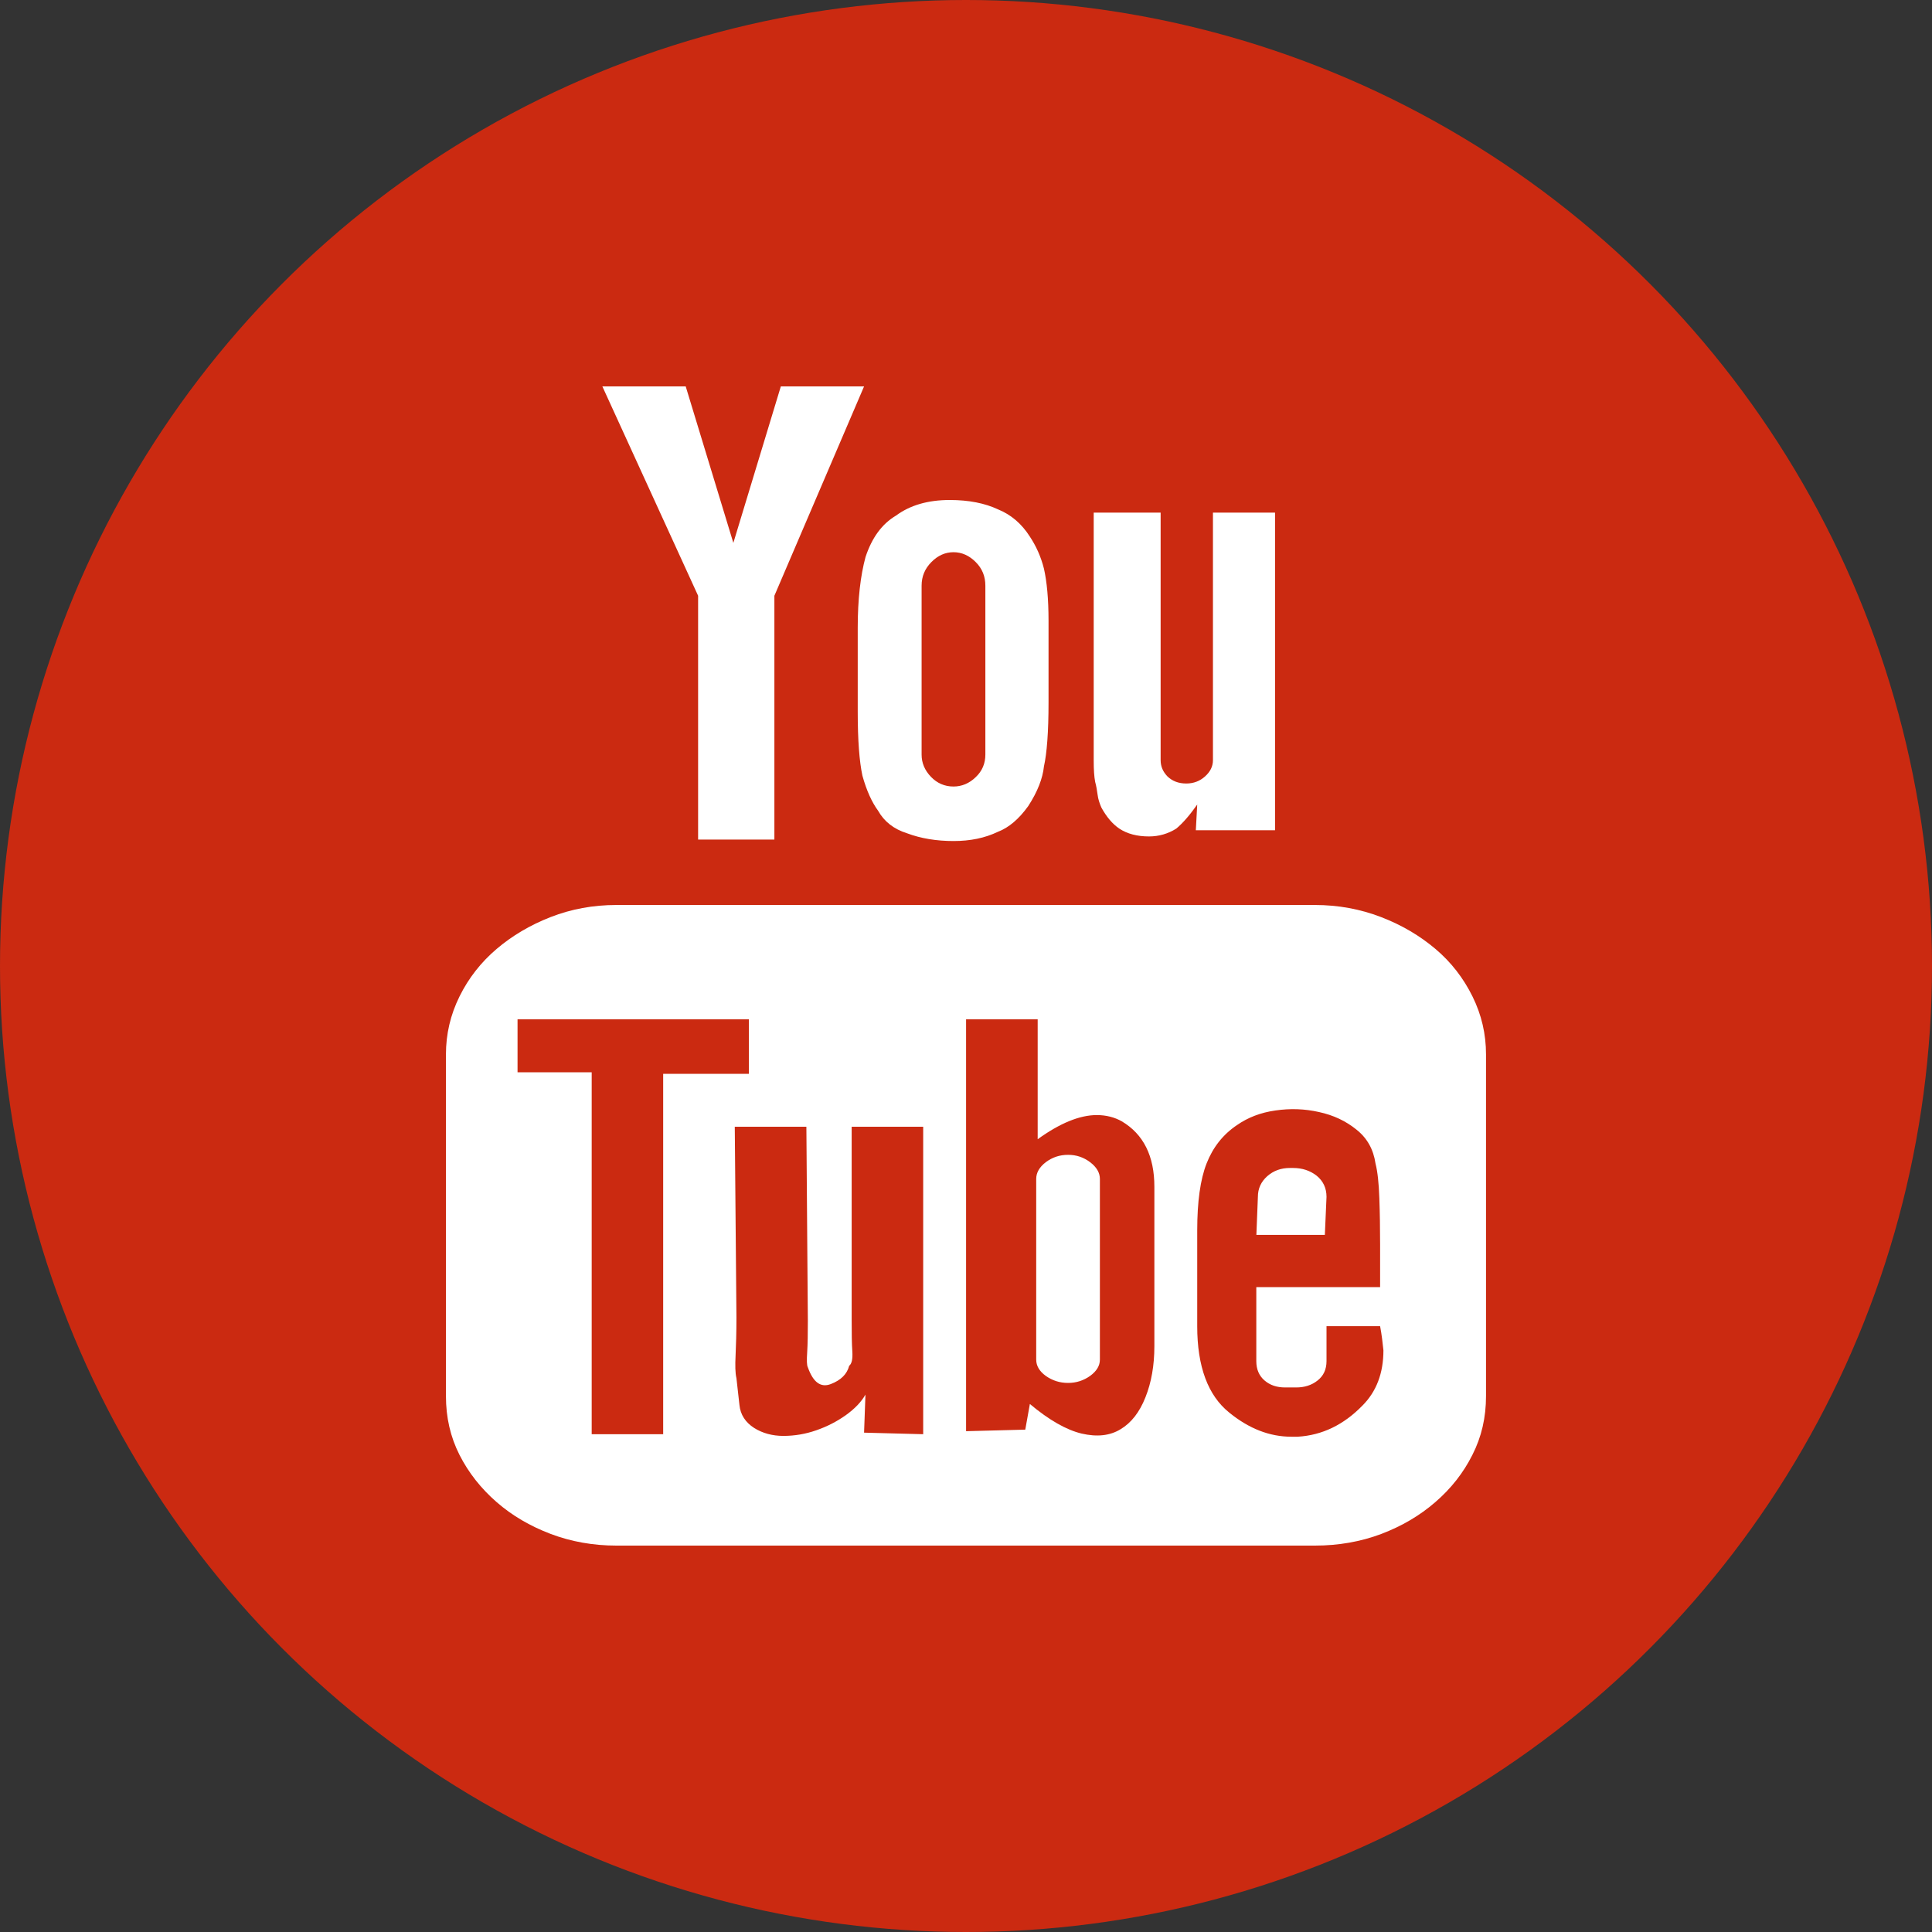
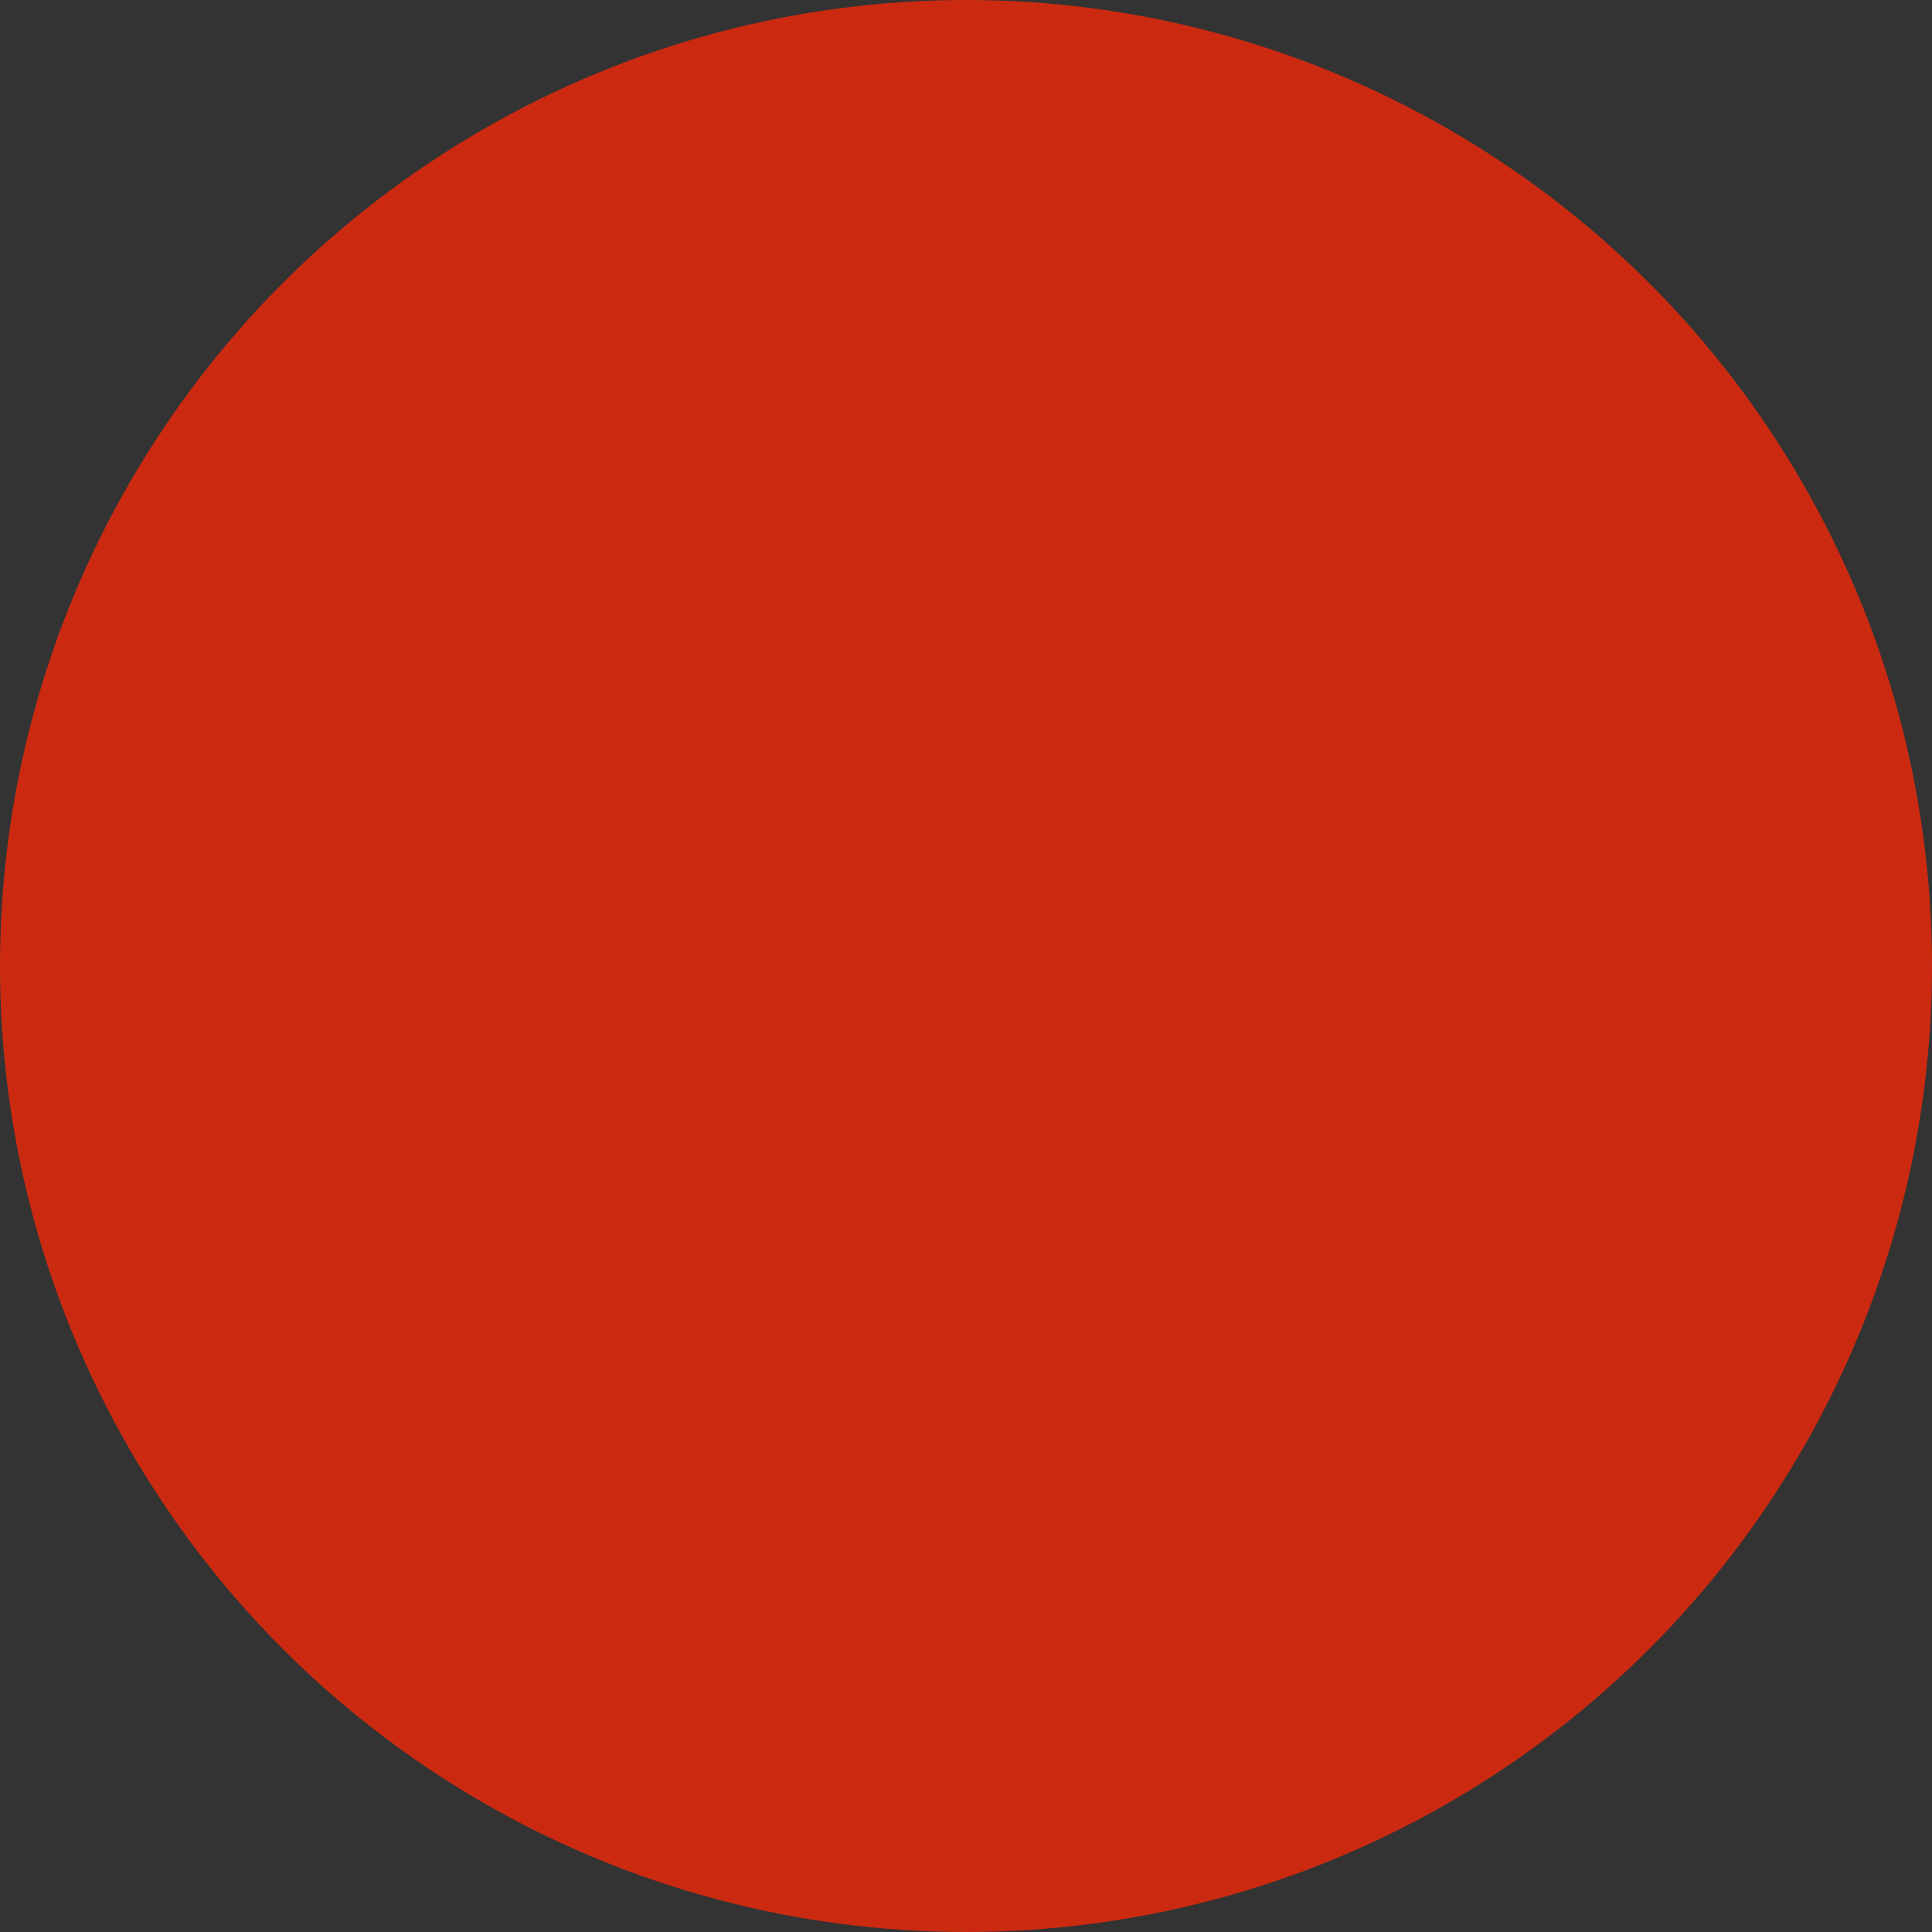
<svg xmlns="http://www.w3.org/2000/svg" width="50" height="50" viewBox="0 0 50 50" fill="none">
  <rect x="0" y="0" width="50" height="50" fill="#333333" stroke="none" />
  <circle cx="25" cy="25" r="25" fill="#CB2A11" />
-   <path d="M38.458 27.288V36.131C38.458 36.684 38.342 37.188 38.106 37.651C37.873 38.117 37.553 38.523 37.148 38.873C36.744 39.224 36.279 39.496 35.749 39.698C35.217 39.898 34.645 40 34.028 40H15.952C15.349 40 14.782 39.898 14.251 39.698C13.72 39.496 13.253 39.224 12.851 38.873C12.45 38.523 12.127 38.117 11.891 37.651C11.657 37.188 11.541 36.684 11.541 36.131V27.288C11.541 26.763 11.657 26.263 11.892 25.788C12.127 25.311 12.452 24.899 12.852 24.559C13.254 24.217 13.722 23.939 14.252 23.733C14.783 23.526 15.351 23.421 15.953 23.421H34.029C34.632 23.421 35.201 23.526 35.74 23.733C36.277 23.939 36.746 24.217 37.15 24.559C37.555 24.901 37.873 25.312 38.108 25.788C38.343 26.263 38.458 26.763 38.458 27.288ZM17.163 37.118V27.79H19.38V26.38H13.394V27.75H15.313V37.118H17.163ZM18.067 15.418L15.589 10H17.746L18.979 14.05L20.208 10H22.362L20.041 15.418V21.728H18.067V15.418ZM23.892 29.16H22.041V34.14C22.041 34.501 22.044 34.78 22.058 34.973C22.071 35.17 22.044 35.294 21.977 35.346C21.921 35.561 21.766 35.718 21.5 35.82C21.244 35.918 21.046 35.779 20.907 35.386C20.879 35.334 20.876 35.202 20.89 34.995C20.903 34.785 20.907 34.513 20.907 34.176L20.869 29.16H19.016L19.059 34.099C19.059 34.486 19.049 34.811 19.037 35.073C19.024 35.335 19.027 35.532 19.059 35.667C19.084 35.885 19.108 36.114 19.137 36.363C19.162 36.61 19.289 36.81 19.521 36.958C19.736 37.091 19.987 37.161 20.273 37.161C20.566 37.161 20.849 37.112 21.122 37.017C21.4 36.921 21.651 36.793 21.886 36.627C22.12 36.46 22.293 36.279 22.398 36.092L22.362 37.077L23.892 37.117V29.16ZM22.198 16.246C22.198 15.507 22.27 14.894 22.4 14.415C22.565 13.916 22.824 13.56 23.188 13.344C23.552 13.075 24.015 12.94 24.579 12.94C25.075 12.94 25.488 13.023 25.828 13.182C26.162 13.317 26.439 13.551 26.653 13.888C26.815 14.133 26.938 14.404 27.017 14.716C27.093 15.051 27.136 15.501 27.136 16.067V18.179C27.136 18.947 27.093 19.497 27.017 19.835C26.985 20.142 26.855 20.485 26.61 20.862C26.37 21.196 26.11 21.418 25.828 21.526C25.488 21.689 25.11 21.766 24.677 21.766C24.239 21.766 23.83 21.7 23.471 21.564C23.133 21.458 22.883 21.262 22.726 20.983C22.565 20.763 22.428 20.465 22.319 20.074C22.241 19.708 22.198 19.163 22.198 18.422V16.246ZM23.851 19.53C23.851 19.745 23.932 19.937 24.094 20.105C24.253 20.271 24.45 20.355 24.676 20.355C24.889 20.355 25.083 20.276 25.251 20.113C25.42 19.954 25.501 19.757 25.501 19.53V15.158C25.501 14.916 25.42 14.714 25.251 14.546C25.084 14.377 24.889 14.291 24.677 14.291C24.463 14.291 24.271 14.377 24.105 14.546C23.937 14.714 23.851 14.916 23.851 15.158V19.53ZM29.875 34.842V30.712C29.875 29.92 29.595 29.354 29.032 29.02C28.845 28.914 28.625 28.858 28.386 28.858C27.941 28.858 27.432 29.067 26.855 29.483V26.38H25.002V37.039L26.534 36.999L26.653 36.335C27.151 36.753 27.6 37.007 27.993 37.101C28.392 37.193 28.724 37.157 29.001 36.988C29.277 36.823 29.492 36.548 29.644 36.162C29.797 35.78 29.875 35.337 29.875 34.842ZM27.642 29.887C27.856 29.887 28.044 29.95 28.214 30.079C28.381 30.206 28.465 30.351 28.465 30.51V35.186C28.465 35.346 28.381 35.484 28.214 35.607C28.044 35.728 27.855 35.79 27.642 35.79C27.424 35.79 27.235 35.728 27.063 35.607C26.898 35.486 26.817 35.346 26.817 35.186V30.51C26.817 30.349 26.899 30.206 27.063 30.079C27.235 29.95 27.424 29.887 27.642 29.887ZM28.505 20.902C28.457 20.794 28.419 20.679 28.406 20.568C28.39 20.455 28.373 20.342 28.343 20.236C28.317 20.101 28.305 19.919 28.305 19.689V18.805V13.266H30.037V19.672C30.037 19.835 30.096 19.972 30.216 20.096C30.342 20.215 30.499 20.277 30.701 20.277C30.89 20.277 31.051 20.215 31.184 20.096C31.321 19.974 31.391 19.835 31.391 19.672V13.266H32.998V21.487H30.948L30.984 20.822C30.795 21.089 30.617 21.299 30.441 21.445C30.226 21.579 29.992 21.647 29.735 21.647C29.428 21.647 29.171 21.579 28.969 21.445C28.792 21.326 28.638 21.143 28.505 20.902ZM35.717 34.321H34.33V34.521V35.225C34.33 35.442 34.252 35.607 34.098 35.728C33.944 35.85 33.759 35.907 33.546 35.907H33.259C33.046 35.907 32.871 35.85 32.728 35.728C32.586 35.607 32.513 35.44 32.513 35.225V35.146V34.359V33.31H35.717V32.202C35.717 31.788 35.711 31.387 35.697 31.006C35.684 30.621 35.652 30.322 35.598 30.111C35.544 29.745 35.382 29.453 35.102 29.232C34.829 29.011 34.508 28.86 34.138 28.78C33.769 28.696 33.392 28.683 33.008 28.739C32.626 28.793 32.297 28.919 32.009 29.12C31.65 29.362 31.39 29.693 31.226 30.111C31.064 30.524 30.984 31.102 30.984 31.843V34.323C30.984 35.367 31.262 36.115 31.812 36.557C32.321 36.972 32.856 37.182 33.421 37.182C33.476 37.182 33.529 37.182 33.586 37.182C34.219 37.144 34.775 36.874 35.26 36.376C35.622 36.014 35.803 35.535 35.803 34.947C35.783 34.757 35.76 34.547 35.717 34.321ZM34.287 31.959H32.515L32.554 30.975C32.554 30.759 32.636 30.584 32.796 30.44C32.958 30.298 33.151 30.227 33.383 30.227H33.464C33.702 30.227 33.907 30.295 34.077 30.429C34.242 30.564 34.33 30.745 34.33 30.975L34.287 31.959Z" fill="white" />
</svg>